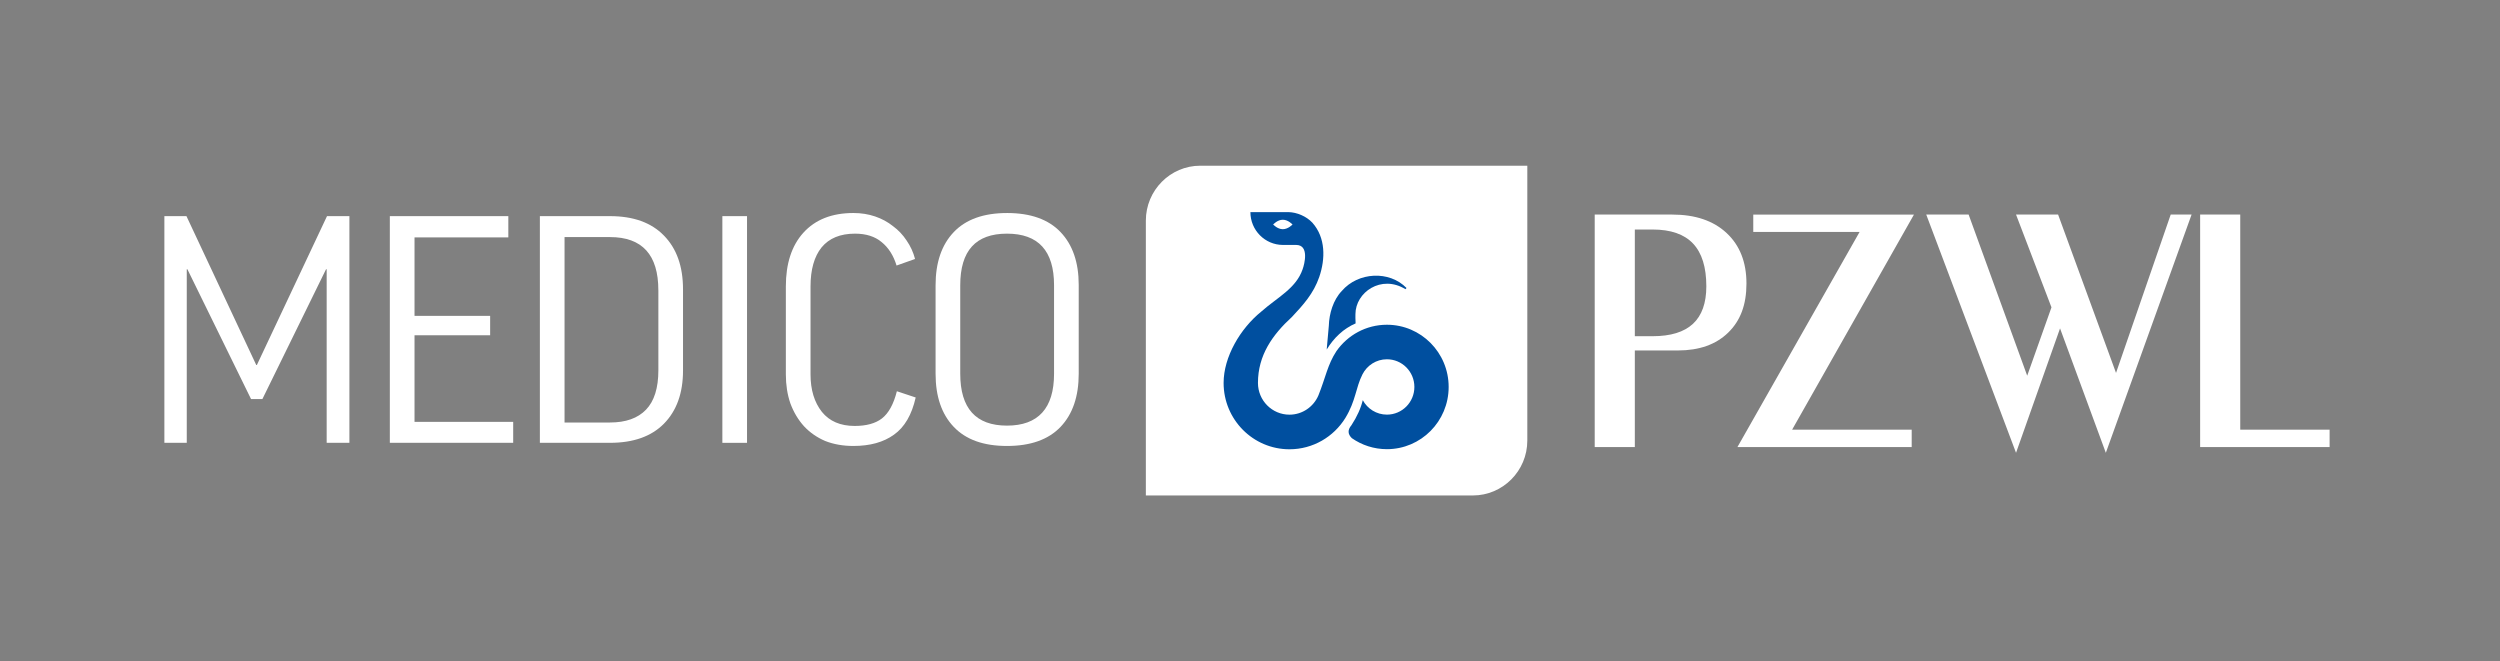
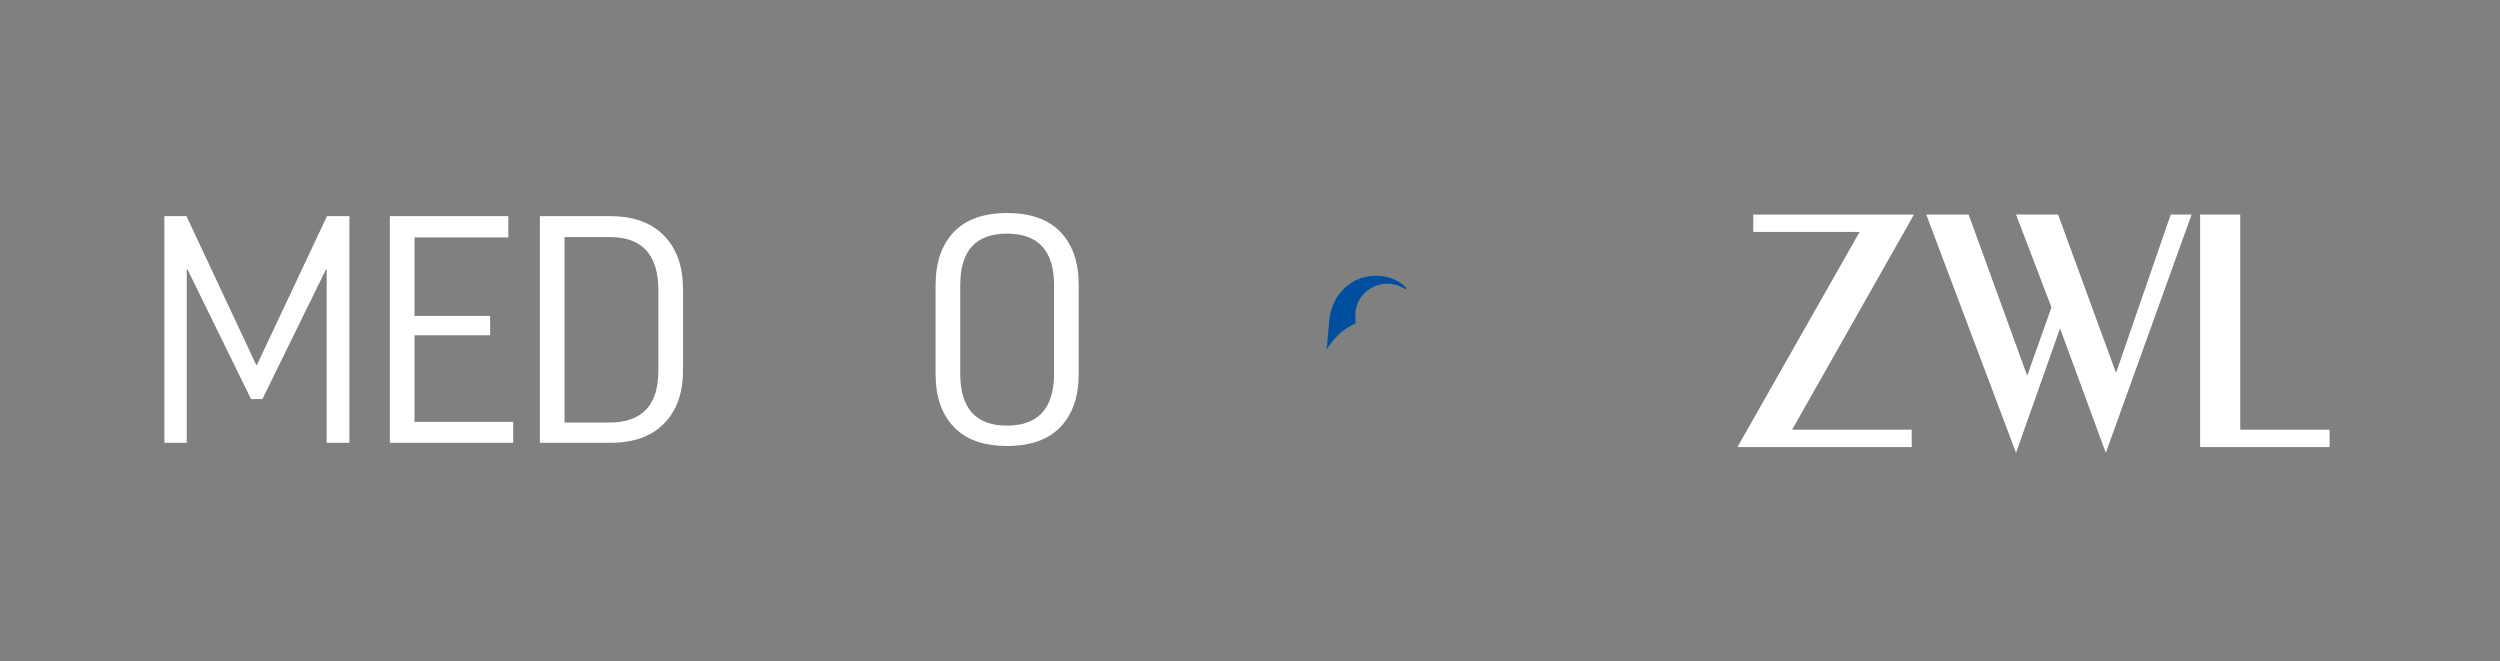
<svg xmlns="http://www.w3.org/2000/svg" width="242" height="64" viewBox="0 0 242 64" fill="none">
  <rect x="0" y="0" width="242" height="64" fill="#808080" stroke="none" />
  <path d="M33.822 20.922V42.866H31.622V26.068H31.559L25.4 38.629H24.301L18.142 26.068H18.079V42.866H15.912V20.922H18.049L24.804 35.329H24.867L31.654 20.922H33.822Z" fill="white" />
  <path d="M49.206 20.922V22.981H40.126V30.578H47.446V32.454H40.126V40.837H49.677V42.865H37.736V20.921H49.205L49.206 20.922Z" fill="white" />
  <path d="M59.047 20.922C61.308 20.922 63.047 21.547 64.263 22.799C65.498 24.05 66.116 25.785 66.116 28.004V35.873C66.116 38.052 65.498 39.768 64.263 41.019C63.047 42.249 61.308 42.865 59.047 42.865H52.26V20.921H59.047V20.922ZM63.728 28.095C63.728 24.665 62.168 22.95 59.047 22.95H54.648V40.898H59.047C60.576 40.898 61.738 40.484 62.535 39.657C63.331 38.83 63.73 37.558 63.73 35.843V28.095H63.728Z" fill="white" />
-   <path d="M72.312 20.922V42.866H69.925V20.922H72.312Z" fill="white" />
-   <path d="M82.608 20.62C83.362 20.62 84.064 20.731 84.713 20.953C85.362 21.174 85.938 21.487 86.441 21.89C86.964 22.274 87.403 22.738 87.76 23.283C88.137 23.828 88.409 24.423 88.577 25.069L86.787 25.704C86.493 24.736 86.012 23.979 85.341 23.434C84.691 22.889 83.832 22.617 82.764 22.617C81.339 22.617 80.26 23.061 79.528 23.949C78.816 24.837 78.459 26.098 78.459 27.733V36.237C78.459 37.731 78.826 38.941 79.559 39.869C80.292 40.777 81.349 41.231 82.732 41.231C83.863 41.231 84.743 40.989 85.371 40.505C86.02 40 86.502 39.123 86.817 37.872L88.639 38.477C88.262 40.153 87.561 41.353 86.534 42.079C85.529 42.806 84.22 43.169 82.607 43.169C81.602 43.169 80.69 43.007 79.873 42.685C79.076 42.342 78.396 41.868 77.83 41.263C77.265 40.638 76.825 39.901 76.51 39.053C76.217 38.205 76.07 37.267 76.07 36.237V27.733C76.07 25.513 76.635 23.778 77.767 22.527C78.919 21.256 80.532 20.62 82.606 20.62H82.608Z" fill="white" />
  <path d="M97.477 20.62C99.76 20.62 101.488 21.235 102.661 22.466C103.833 23.696 104.42 25.401 104.42 27.581V36.177C104.42 38.377 103.833 40.091 102.661 41.323C101.488 42.553 99.759 43.169 97.477 43.169C95.194 43.169 93.496 42.553 92.324 41.323C91.15 40.092 90.564 38.377 90.564 36.177V27.612C90.564 25.413 91.15 23.698 92.324 22.467C93.496 21.237 95.215 20.621 97.477 20.621V20.62ZM102.032 27.611C102.032 24.282 100.514 22.617 97.477 22.617C94.44 22.617 92.952 24.282 92.952 27.611V36.176C92.952 39.525 94.46 41.2 97.477 41.2C100.494 41.2 102.032 39.525 102.032 36.176V27.611Z" fill="white" />
-   <path d="M154.368 43.276V20.77H161.87C164.105 20.77 165.861 21.367 167.139 22.561C168.418 23.755 169.057 25.384 169.057 27.447C169.057 29.51 168.468 31.05 167.287 32.199C166.107 33.349 164.484 33.925 162.416 33.925H158.251V43.275H154.367L154.368 43.276ZM158.252 32.545H159.975C161.718 32.545 163.021 32.144 163.882 31.343C164.743 30.54 165.173 29.332 165.173 27.718C165.173 25.867 164.745 24.487 163.889 23.579C163.034 22.671 161.727 22.217 159.974 22.217H158.251V32.545H158.252Z" fill="white" />
  <path d="M168.183 43.276L180.008 22.453H169.716V20.771H185.271L173.477 41.593H185.052V43.276H168.183Z" fill="white" />
  <path d="M203.844 43.832L199.412 31.788L195.152 43.832L186.46 20.77H190.563L196.233 36.369L198.582 29.752L195.152 20.77H199.224L204.831 36.099L210.125 20.77H212.145L203.844 43.832Z" fill="white" />
  <path d="M225.506 41.592V43.275H212.973V20.769H216.856V41.591H225.507L225.506 41.592Z" fill="white" />
-   <path fill-rule="evenodd" clip-rule="evenodd" d="M147.844 16.04H116.188C113.282 16.04 110.918 18.425 110.918 21.355V47.961H142.571C145.478 47.961 147.844 45.579 147.844 42.65V16.042V16.04Z" fill="white" />
  <path d="M131.223 31.305C131.196 30.908 131.206 30.584 131.206 30.415C131.206 28.306 133.699 26.544 136.049 27.994L136.15 27.878C134.491 26.171 131.466 26.321 129.884 28.168C129.055 29.031 128.663 30.364 128.631 31.529L128.424 33.837C129.118 32.697 130.048 31.811 131.223 31.305Z" fill="#004F9F" />
-   <path d="M130.857 42.413C131.821 43.086 132.992 43.48 134.254 43.48C137.554 43.48 140.23 40.783 140.23 37.457C140.23 34.131 137.554 31.435 134.254 31.435C132.234 31.435 130.449 32.445 129.367 33.99C128.512 35.283 128.31 36.567 127.627 38.264C127.163 39.366 126.08 40.14 124.818 40.14C123.134 40.14 121.77 38.764 121.77 37.068C121.77 34.387 123.173 32.408 125.06 30.68C126.127 29.542 127.155 28.418 127.706 26.804C128.304 25.05 128.33 23.012 127.04 21.559C126.461 20.94 125.542 20.545 124.708 20.532H121.039C121.039 22.286 122.45 23.707 124.19 23.71H125.464C126.748 23.71 126.283 25.539 126.092 26.07C125.451 27.935 123.627 28.795 122.084 30.168C120.054 31.812 118.445 34.548 118.445 37.068C118.445 40.615 121.299 43.49 124.818 43.49C127.099 43.49 129.101 42.282 130.227 40.466C131.251 38.787 131.22 37.554 131.885 36.24C132.326 35.372 133.221 34.778 134.254 34.778C135.722 34.778 136.912 35.977 136.912 37.457C136.912 38.937 135.722 40.136 134.254 40.136C133.245 40.136 132.368 39.57 131.917 38.736C131.733 39.498 131.378 40.304 130.82 41.162C130.423 41.629 130.473 42.041 130.857 42.412V42.413ZM124.176 22.187C123.658 22.187 123.242 21.732 123.242 21.732C123.242 21.732 123.658 21.27 124.176 21.27C124.694 21.27 125.117 21.732 125.117 21.732C125.117 21.732 124.694 22.187 124.176 22.187Z" fill="#004F9F" />
</svg>